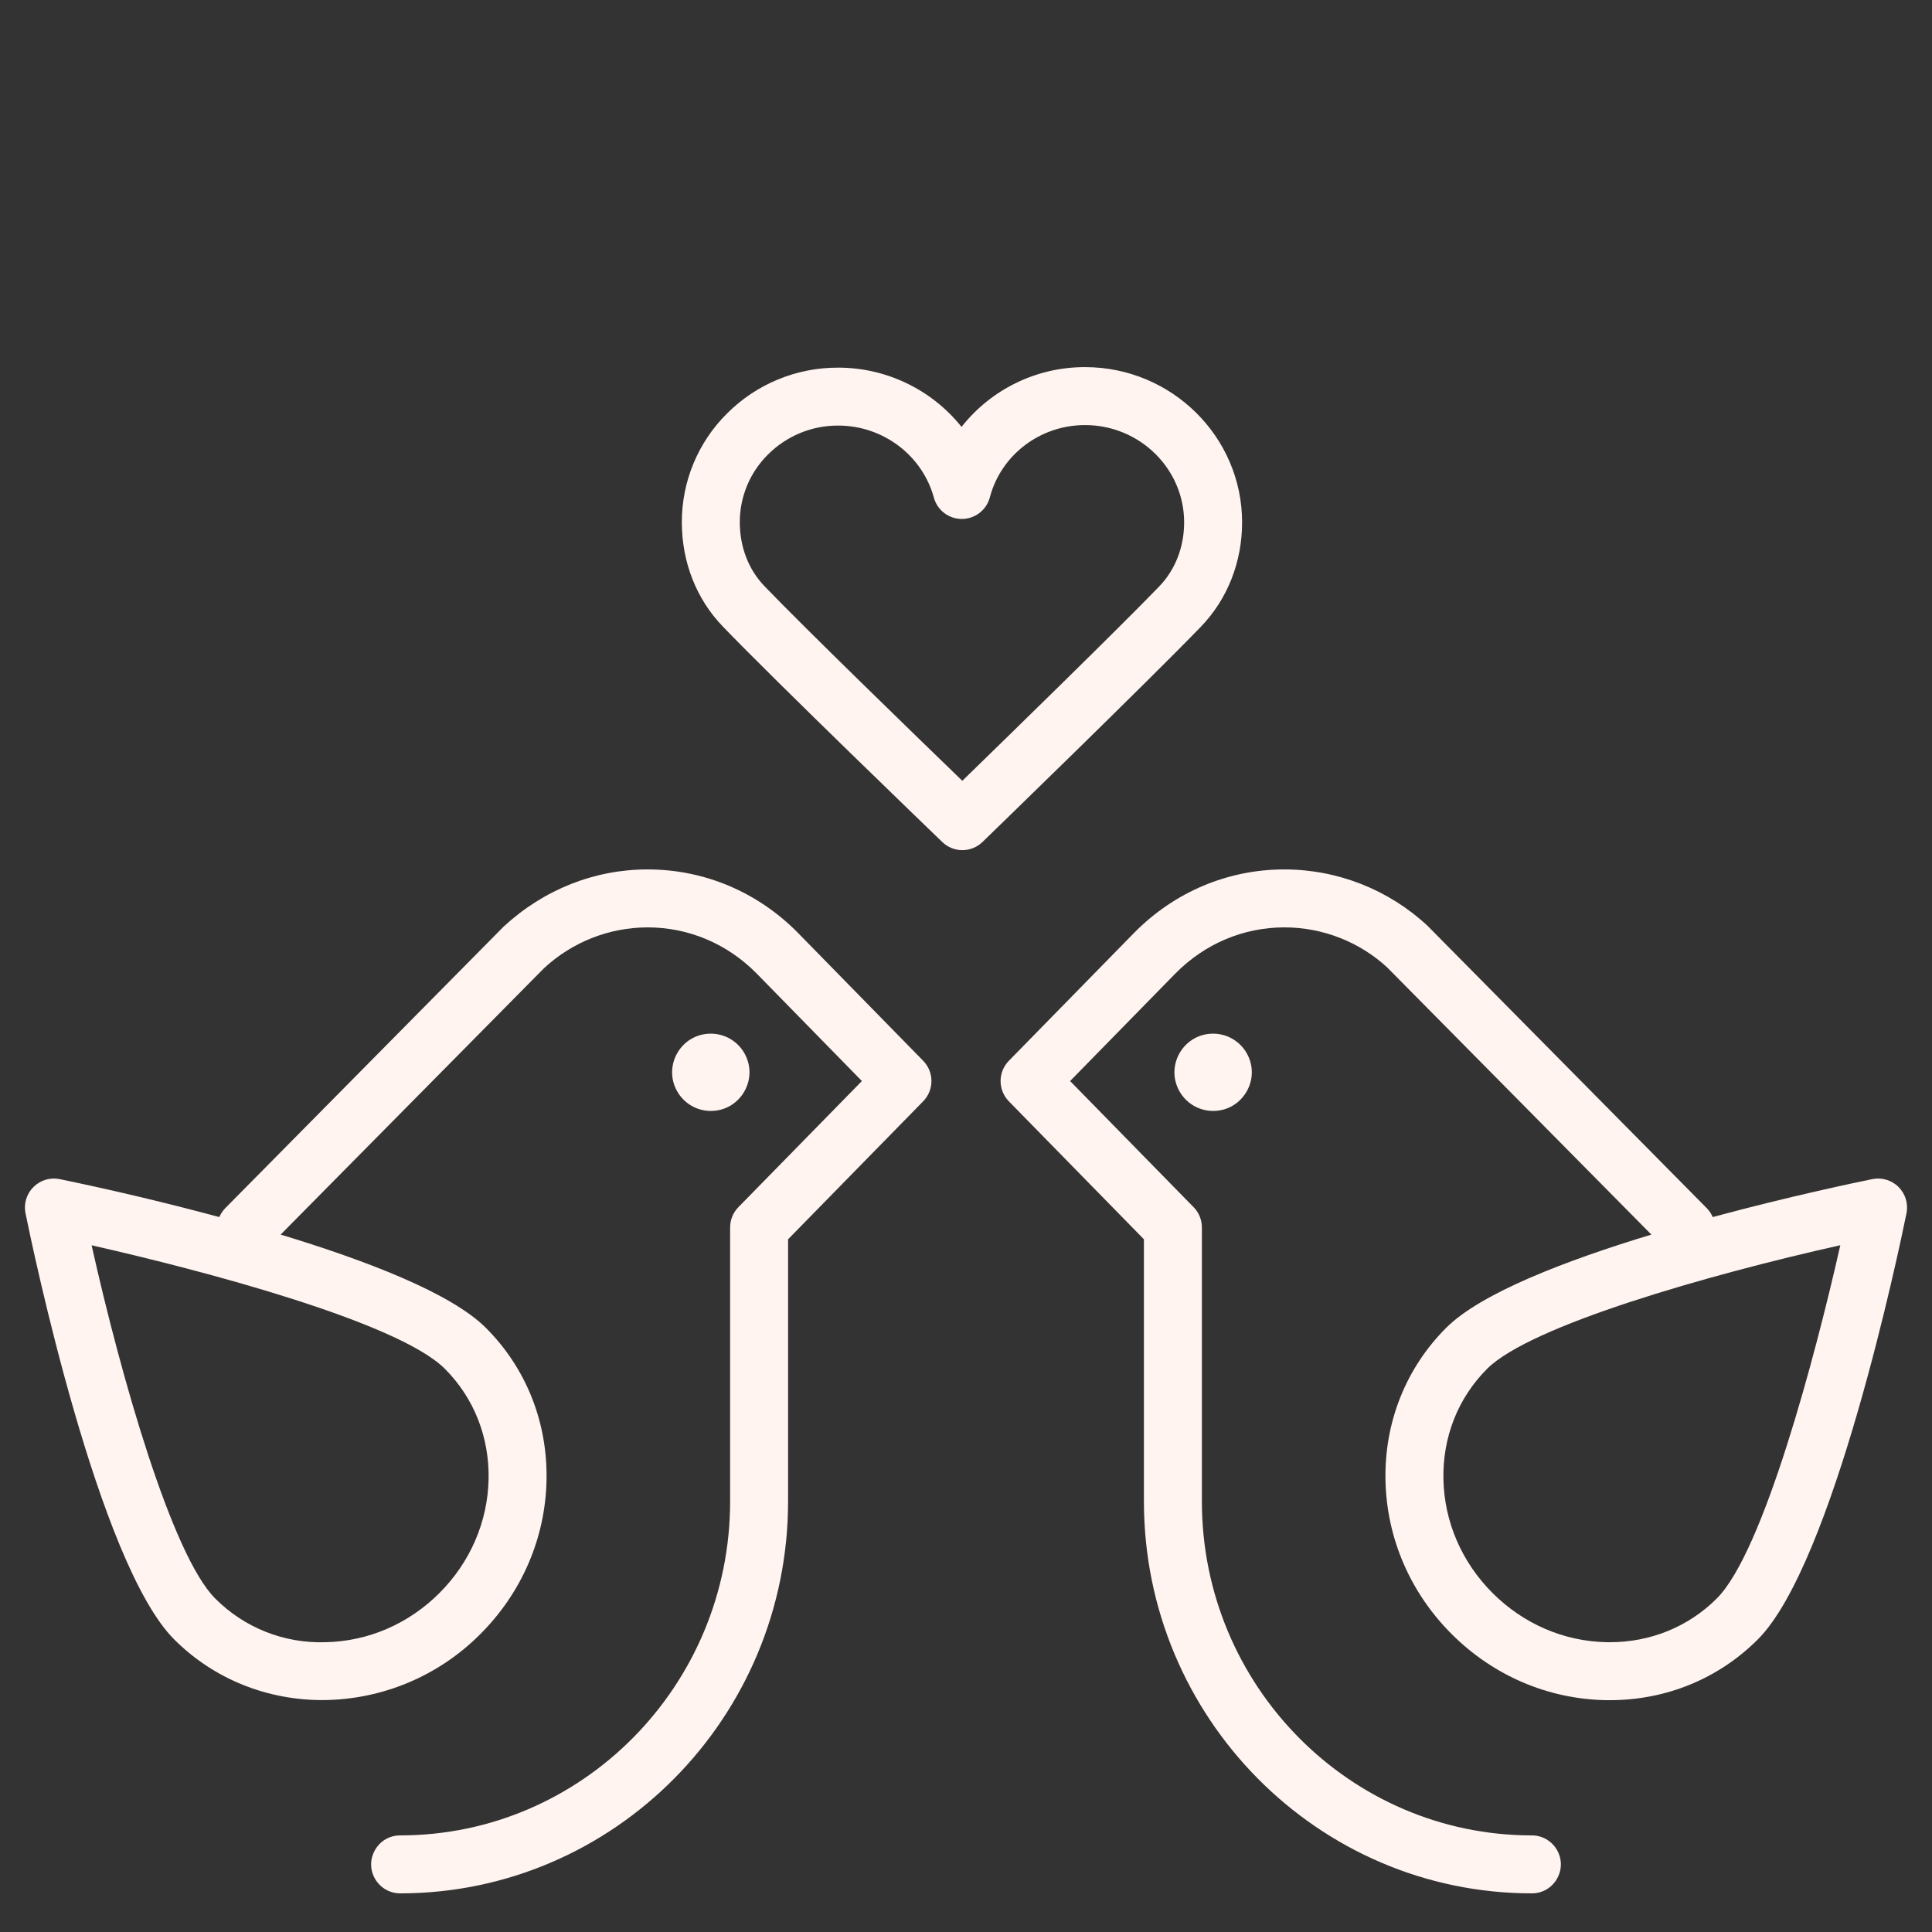
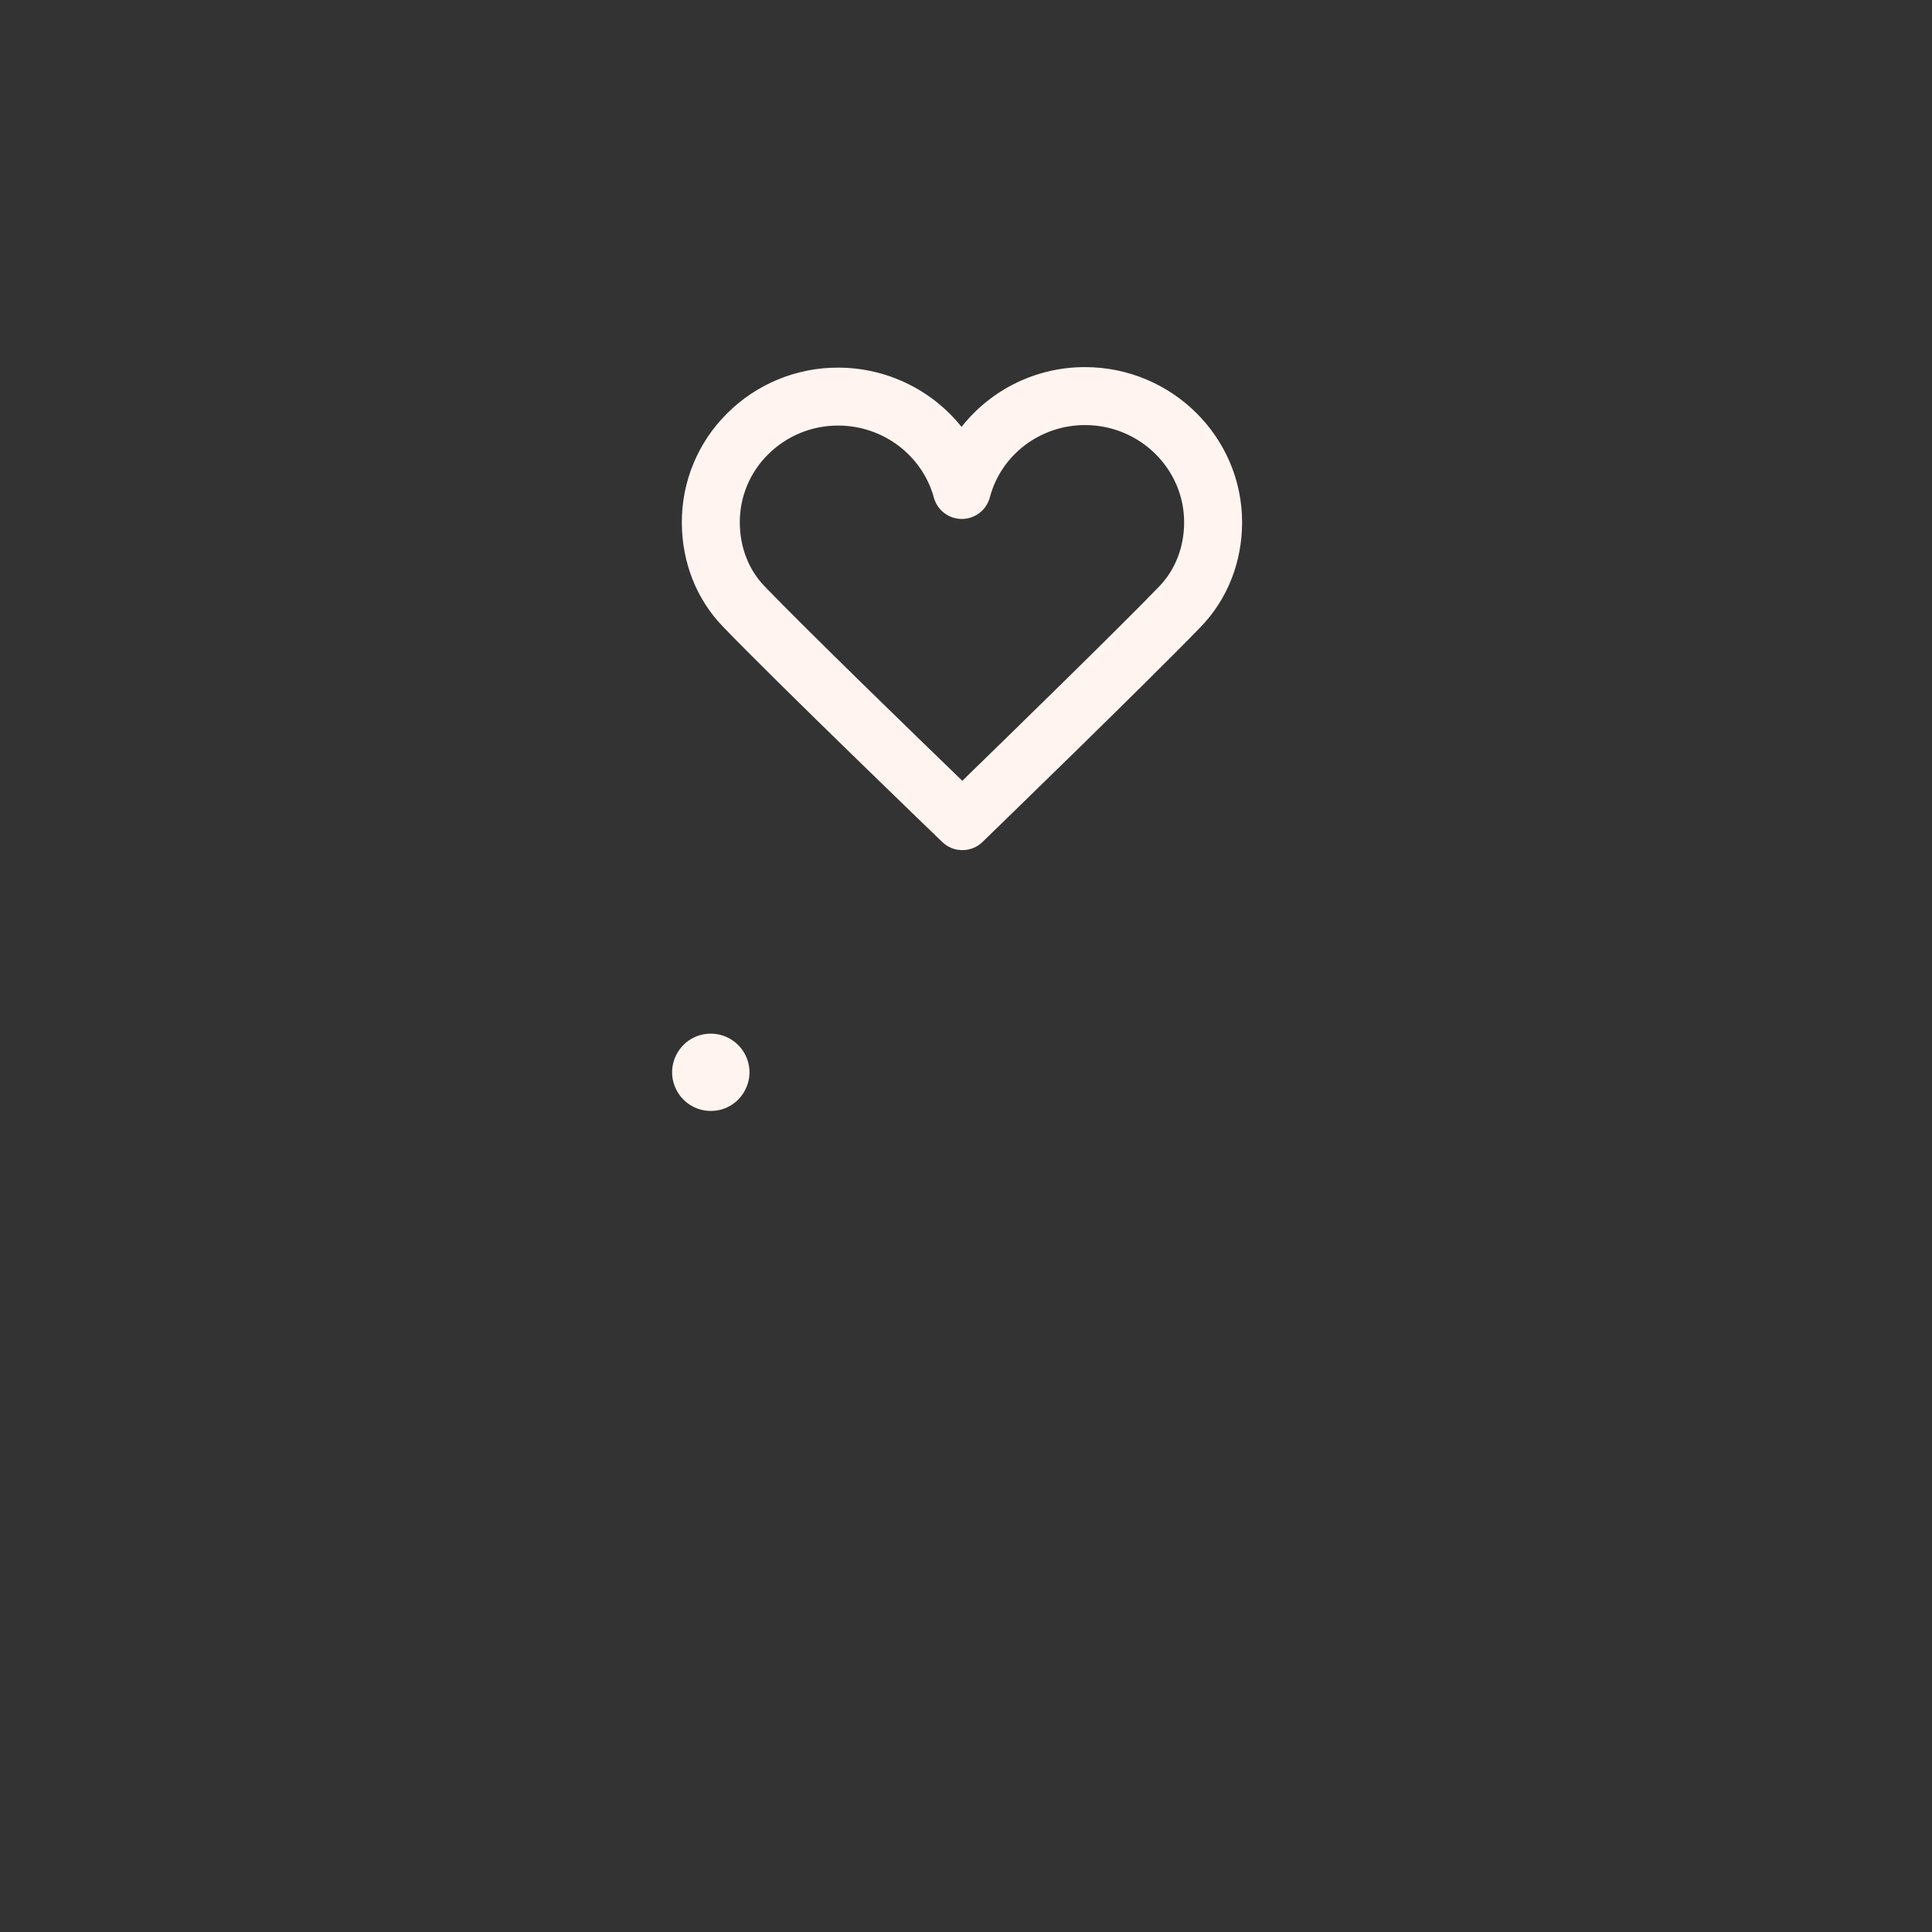
<svg xmlns="http://www.w3.org/2000/svg" viewBox="0 0 100.00 100.00" data-guides="{&quot;vertical&quot;:[],&quot;horizontal&quot;:[]}">
  <rect x="0" y="0" width="100.00" height="100.00" fill="#333333" stroke="none" />
  <defs />
-   <path fill="#fff4f0" stroke="#fff4f0" fill-opacity="1" stroke-width="0" stroke-opacity="1" color="rgb(51, 51, 51)" fill-rule="evenodd" id="tSvg11b129be036" title="Path 1" d="M98.271 61.441C97.916 61.084 97.405 60.93 96.912 61.031C96.119 61.192 92.653 61.914 88.649 62.995C88.579 62.83 88.48 62.679 88.356 62.549C83.533 57.672 78.71 52.795 73.887 47.918C71.876 46.046 69.231 45.004 66.483 45.001C63.553 45.001 60.793 46.164 58.705 48.281C56.543 50.489 54.381 52.697 52.219 54.905C51.648 55.488 51.648 56.42 52.218 57.004C54.549 59.384 56.879 61.765 59.209 64.145C59.209 68.667 59.209 73.189 59.209 77.711C59.209 88.899 68.217 98 79.288 98C80.443 98 81.165 96.75 80.587 95.75C80.319 95.286 79.824 95 79.288 95C69.871 95 62.209 87.244 62.209 77.711C62.209 72.985 62.209 68.258 62.209 63.532C62.209 63.139 62.056 62.762 61.781 62.483C59.65 60.307 57.519 58.13 55.388 55.954C57.206 54.097 59.024 52.241 60.842 50.384C62.359 48.847 64.361 48.001 66.482 48.001C68.464 48.001 70.371 48.754 71.801 50.074C76.359 54.683 80.917 59.293 85.475 63.902C81.057 65.24 76.653 66.928 74.855 68.727C72.767 70.814 71.651 73.619 71.712 76.624C71.774 79.606 72.988 82.431 75.135 84.576C77.281 86.722 80.105 87.937 83.086 87.999C83.165 88 83.243 88 83.321 88.001C86.238 88.001 88.951 86.89 90.984 84.856C94.904 80.936 98.304 64.645 98.679 62.8C98.78 62.307 98.626 61.797 98.271 61.441ZM88.863 82.735C87.398 84.2 85.435 85.001 83.319 85.001C83.262 85.001 83.205 85.001 83.147 84.999C80.943 84.954 78.851 84.051 77.255 82.455C75.659 80.859 74.756 78.767 74.711 76.562C74.666 74.381 75.47 72.351 76.975 70.847C79.207 68.615 88.41 65.982 95.254 64.452C93.96 70.19 91.283 80.314 88.863 82.735Z" />
-   <path fill="#fff4f0" stroke="#fff4f0" fill-opacity="1" stroke-width="0" stroke-opacity="1" color="rgb(51, 51, 51)" fill-rule="evenodd" id="tSvg7e0727e053" title="Path 2" d="M62.791 53.502C61.251 53.502 60.289 55.169 61.059 56.502C61.416 57.121 62.076 57.502 62.791 57.502C64.33 57.502 65.293 55.835 64.523 54.502C64.166 53.883 63.505 53.502 62.791 53.502ZM41.293 48.276C39.208 46.164 36.447 45.001 33.518 45.001C30.778 45.001 28.149 46.037 26.065 47.964C21.258 52.826 16.451 57.687 11.645 62.549C11.521 62.679 11.422 62.83 11.352 62.995C8.617 62.26 5.862 61.605 3.089 61.031C2.596 60.93 2.085 61.084 1.73 61.441C1.374 61.796 1.22 62.307 1.321 62.8C1.696 64.645 5.096 80.936 9.016 84.856C11.113 86.953 13.881 87.996 16.683 87.996C19.756 87.987 22.7 86.757 24.866 84.576C27.012 82.43 28.227 79.605 28.288 76.624C28.35 73.618 27.234 70.813 25.146 68.727C23.347 66.928 18.943 65.24 14.526 63.902C19.067 59.308 23.609 54.715 28.151 50.121C29.609 48.762 31.526 48.005 33.519 48.001C35.639 48.001 37.642 48.847 39.154 50.379C40.973 52.237 42.792 54.096 44.612 55.954C42.481 58.13 40.35 60.307 38.219 62.483C37.944 62.763 37.791 63.14 37.791 63.532C37.791 68.258 37.791 72.985 37.791 77.711C37.791 87.244 30.129 95 20.712 95C19.557 95 18.835 96.25 19.413 97.25C19.681 97.714 20.176 98 20.712 98C31.784 98 40.791 88.898 40.791 77.711C40.791 73.189 40.791 68.667 40.791 64.145C43.121 61.765 45.452 59.384 47.783 57.004C48.354 56.421 48.354 55.488 47.783 54.905C45.619 52.695 43.456 50.486 41.293 48.276ZM25.289 76.563C25.244 78.767 24.34 80.86 22.745 82.456C21.149 84.052 19.057 84.955 16.852 85C14.715 85.073 12.644 84.253 11.137 82.736C8.904 80.503 6.271 71.301 4.742 64.457C10.479 65.751 20.604 68.427 23.025 70.848C24.529 72.352 25.333 74.382 25.289 76.563Z" />
  <path fill="#fff4f0" stroke="#fff4f0" fill-opacity="1" stroke-width="0" stroke-opacity="1" color="rgb(51, 51, 51)" fill-rule="evenodd" id="tSvg110d81fdf12" title="Path 3" d="M36.791 53.502C35.251 53.502 34.289 55.169 35.059 56.502C35.416 57.121 36.076 57.502 36.791 57.502C38.33 57.502 39.293 55.835 38.523 54.502C38.166 53.883 37.505 53.502 36.791 53.502ZM62.164 32.433C63.538 31.005 64.293 29.085 64.291 27.025C64.285 22.606 60.643 19.007 56.171 19.002C56.167 19.002 56.163 19.002 56.16 19.002C53.667 18.998 51.311 20.139 49.769 22.096C48.22 20.161 45.877 19.033 43.399 19.029C43.395 19.029 43.391 19.029 43.388 19.029C41.227 19.02 39.154 19.876 37.628 21.405C36.127 22.895 35.285 24.925 35.292 27.04C35.294 29.094 36.043 31.002 37.401 32.415C40.138 35.264 48.42 43.244 48.771 43.582C49.352 44.145 50.276 44.143 50.856 43.579C51.205 43.241 59.43 35.265 62.164 32.433ZM49.809 40.414C47.438 38.122 41.693 32.551 39.564 30.335C38.745 29.483 38.293 28.312 38.292 27.036C38.288 25.718 38.813 24.454 39.75 23.526C40.714 22.561 42.024 22.021 43.388 22.028C43.39 22.028 43.392 22.028 43.395 22.028C45.704 22.031 47.737 23.565 48.337 25.757C48.515 26.409 49.108 26.861 49.784 26.861C49.786 26.861 49.788 26.861 49.791 26.861C50.469 26.858 51.061 26.399 51.234 25.743C51.815 23.54 53.841 22.002 56.161 22.002C56.163 22.002 56.165 22.002 56.167 22.002C58.989 22.005 61.287 24.26 61.291 27.029C61.292 28.308 60.835 29.488 60.004 30.351C57.876 32.555 52.167 38.121 49.809 40.414Z" />
</svg>